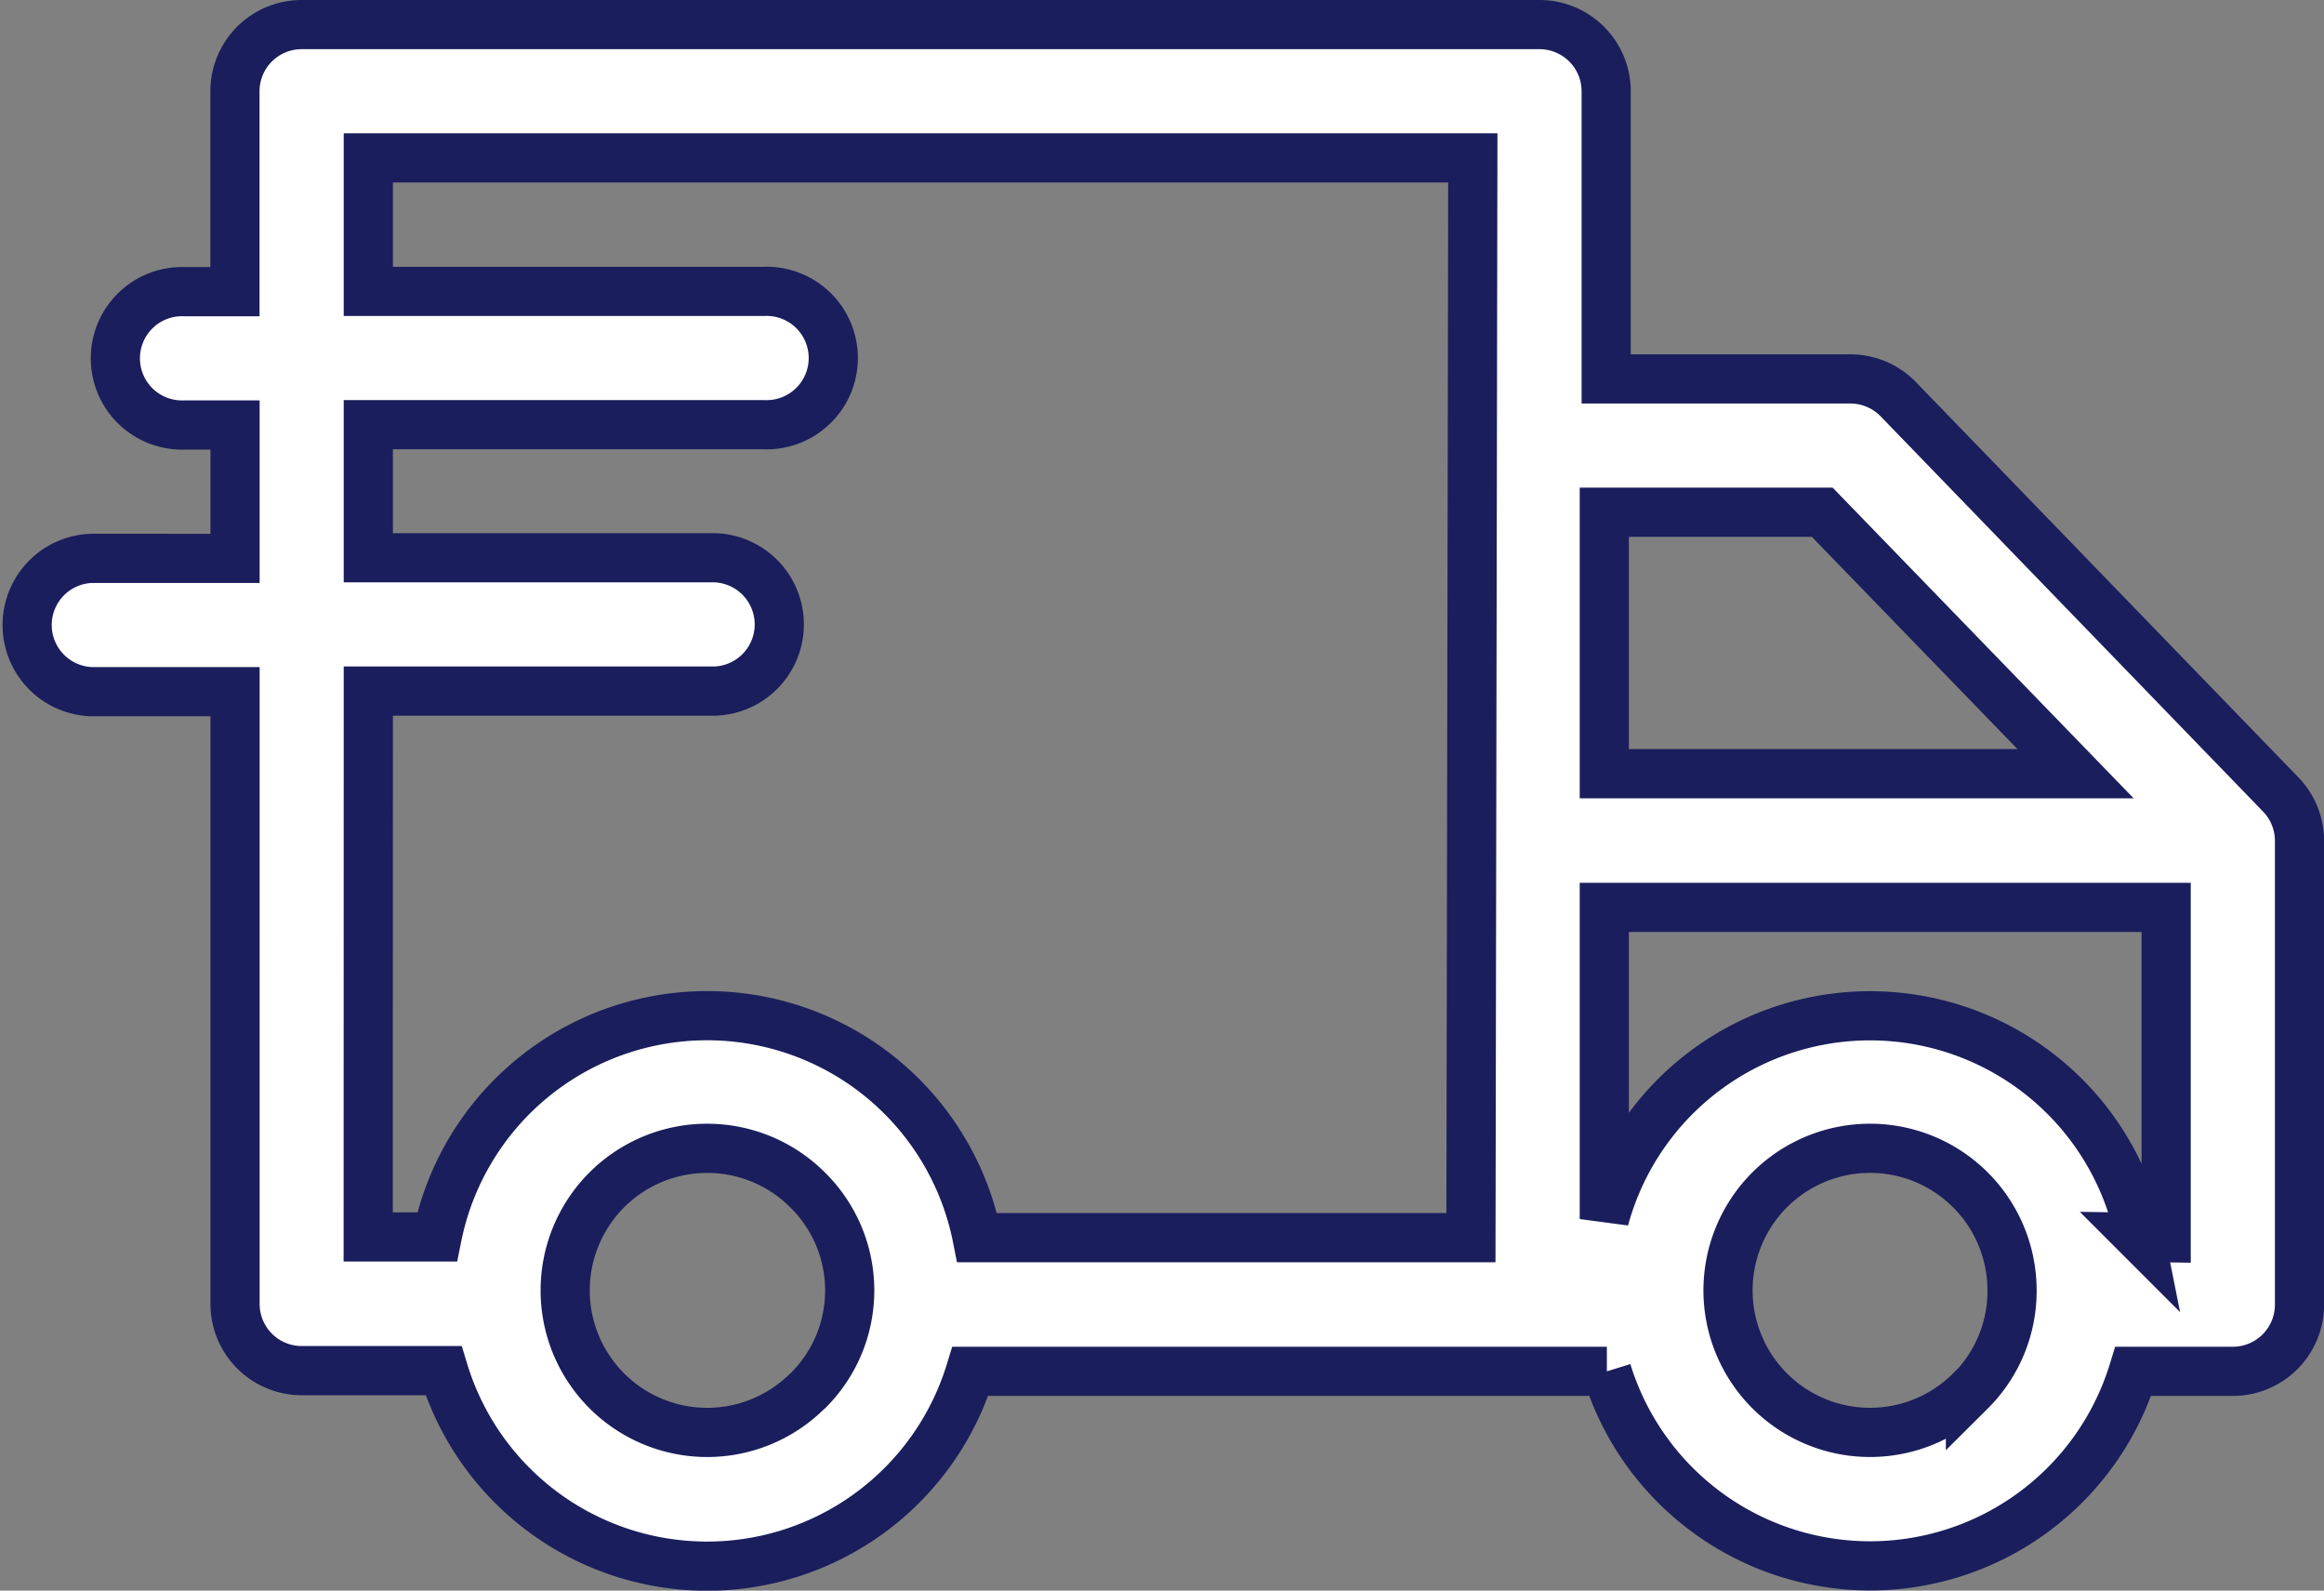
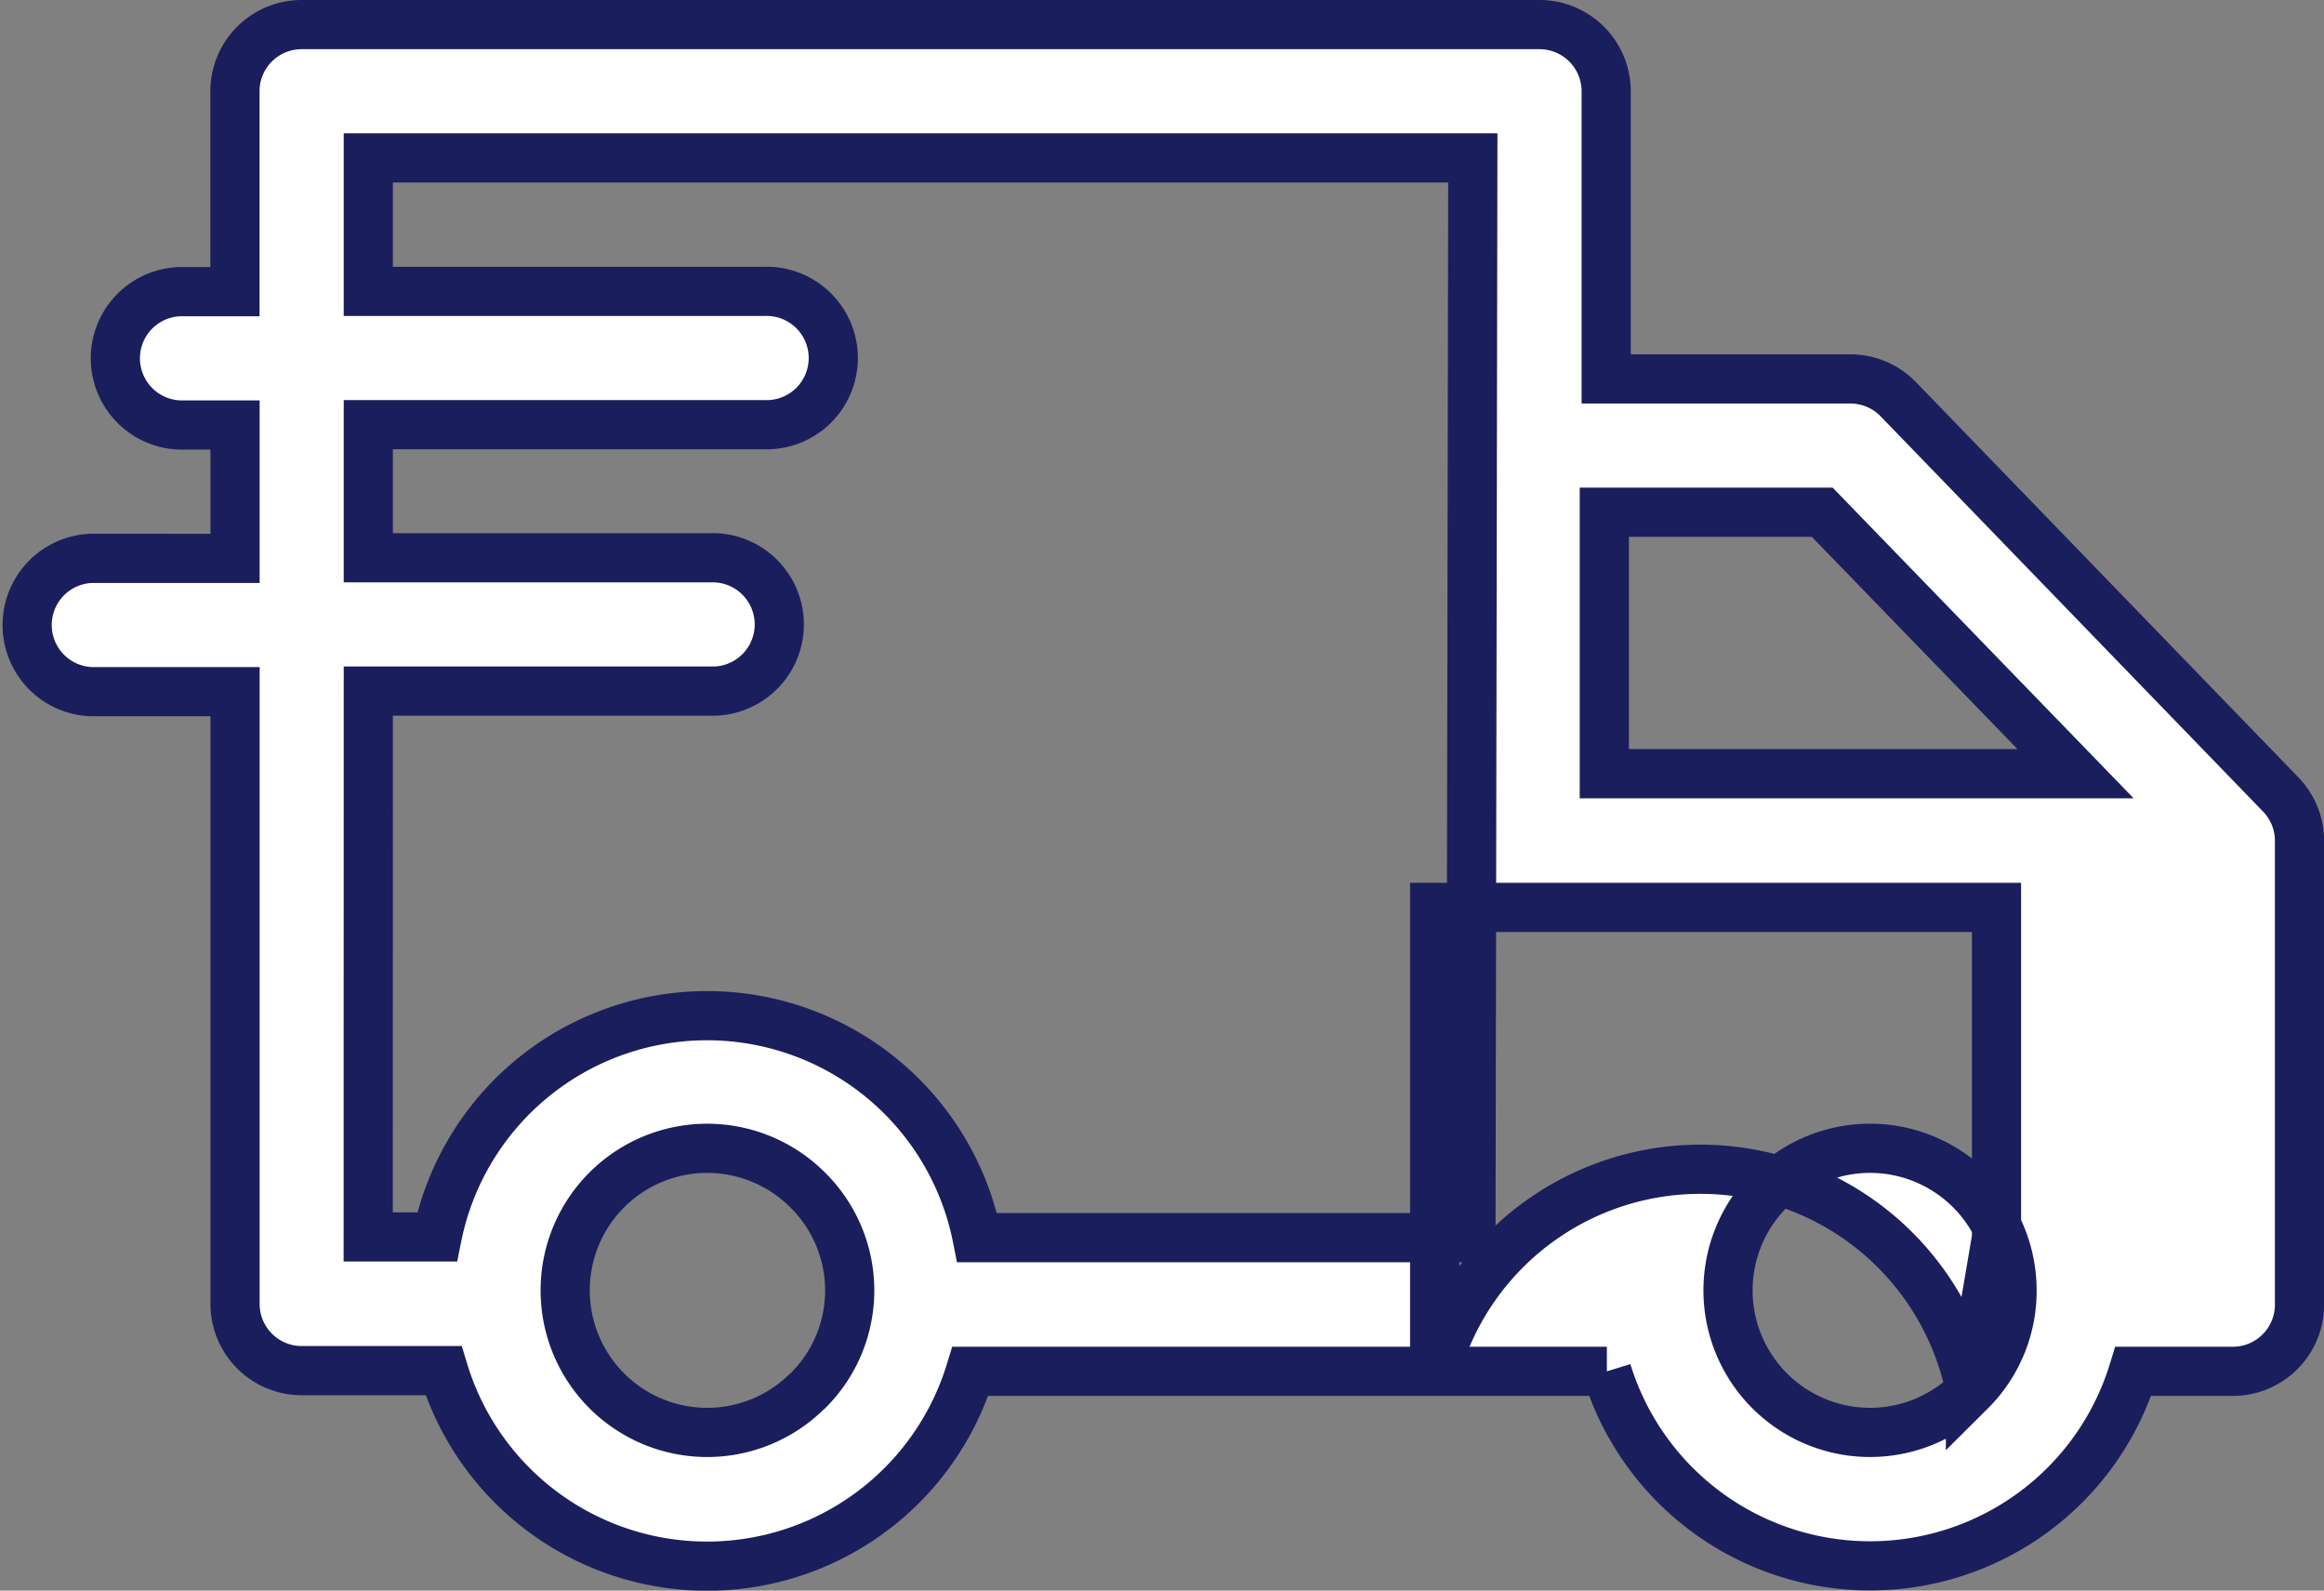
<svg xmlns="http://www.w3.org/2000/svg" viewBox="0 0 23.631 16.169" height="16.169" width="23.631">
  <rect x="0" y="0" width="23.631" height="16.169" fill="#808080" stroke="none" />
-   <path stroke-width="0.5" stroke="#1a1e5c" fill="#fff" transform="translate(0.25 -82.335)" d="M22.94,90.41l-3.888-4.017a.678.678,0,0,0-.487-.206H16.082V83.263a.678.678,0,0,0-.678-.678H2.817a.678.678,0,0,0-.678.678V85.3H1.627a.678.678,0,1,0,0,1.355H2.14v1.356H.678a.678.678,0,0,0,0,1.355H2.14v6.224a.678.678,0,0,0,.678.678H4.26a2.8,2.8,0,0,0,5.357.007h6.472a2.8,2.8,0,0,0,5.353,0h1.012a.678.678,0,0,0,.678-.678V90.881A.678.678,0,0,0,22.94,90.41ZM20.855,90.2H16.063V87.542h2.216Zm-17.36-.84H7.022a.678.678,0,0,0,0-1.355H3.495V86.652H7.519a.678.678,0,1,0,0-1.355H3.495V83.94H14.726l-.019,10.976H9.686a2.8,2.8,0,0,0-5.492-.007h-.7Zm4.467,7.113a1.444,1.444,0,1,1,0-2.042A1.434,1.434,0,0,1,7.961,96.476Zm11.824,0a1.444,1.444,0,1,1,.423-1.021A1.434,1.434,0,0,1,19.786,96.476Zm1.725-1.56a2.8,2.8,0,0,0-5.448-.186V91.559h5.713v3.358Z" data-name="002-express-delivery" id="_002-express-delivery" />
+   <path stroke-width="0.5" stroke="#1a1e5c" fill="#fff" transform="translate(0.25 -82.335)" d="M22.94,90.41l-3.888-4.017a.678.678,0,0,0-.487-.206H16.082V83.263a.678.678,0,0,0-.678-.678H2.817a.678.678,0,0,0-.678.678V85.3H1.627a.678.678,0,1,0,0,1.355H2.14v1.356H.678a.678.678,0,0,0,0,1.355H2.14v6.224a.678.678,0,0,0,.678.678H4.26a2.8,2.8,0,0,0,5.357.007h6.472a2.8,2.8,0,0,0,5.353,0h1.012a.678.678,0,0,0,.678-.678V90.881A.678.678,0,0,0,22.94,90.41ZM20.855,90.2H16.063V87.542h2.216Zm-17.36-.84H7.022a.678.678,0,0,0,0-1.355H3.495V86.652H7.519a.678.678,0,1,0,0-1.355H3.495V83.94H14.726l-.019,10.976H9.686a2.8,2.8,0,0,0-5.492-.007h-.7Zm4.467,7.113a1.444,1.444,0,1,1,0-2.042A1.434,1.434,0,0,1,7.961,96.476Zm11.824,0a1.444,1.444,0,1,1,.423-1.021A1.434,1.434,0,0,1,19.786,96.476Za2.8,2.8,0,0,0-5.448-.186V91.559h5.713v3.358Z" data-name="002-express-delivery" id="_002-express-delivery" />
</svg>